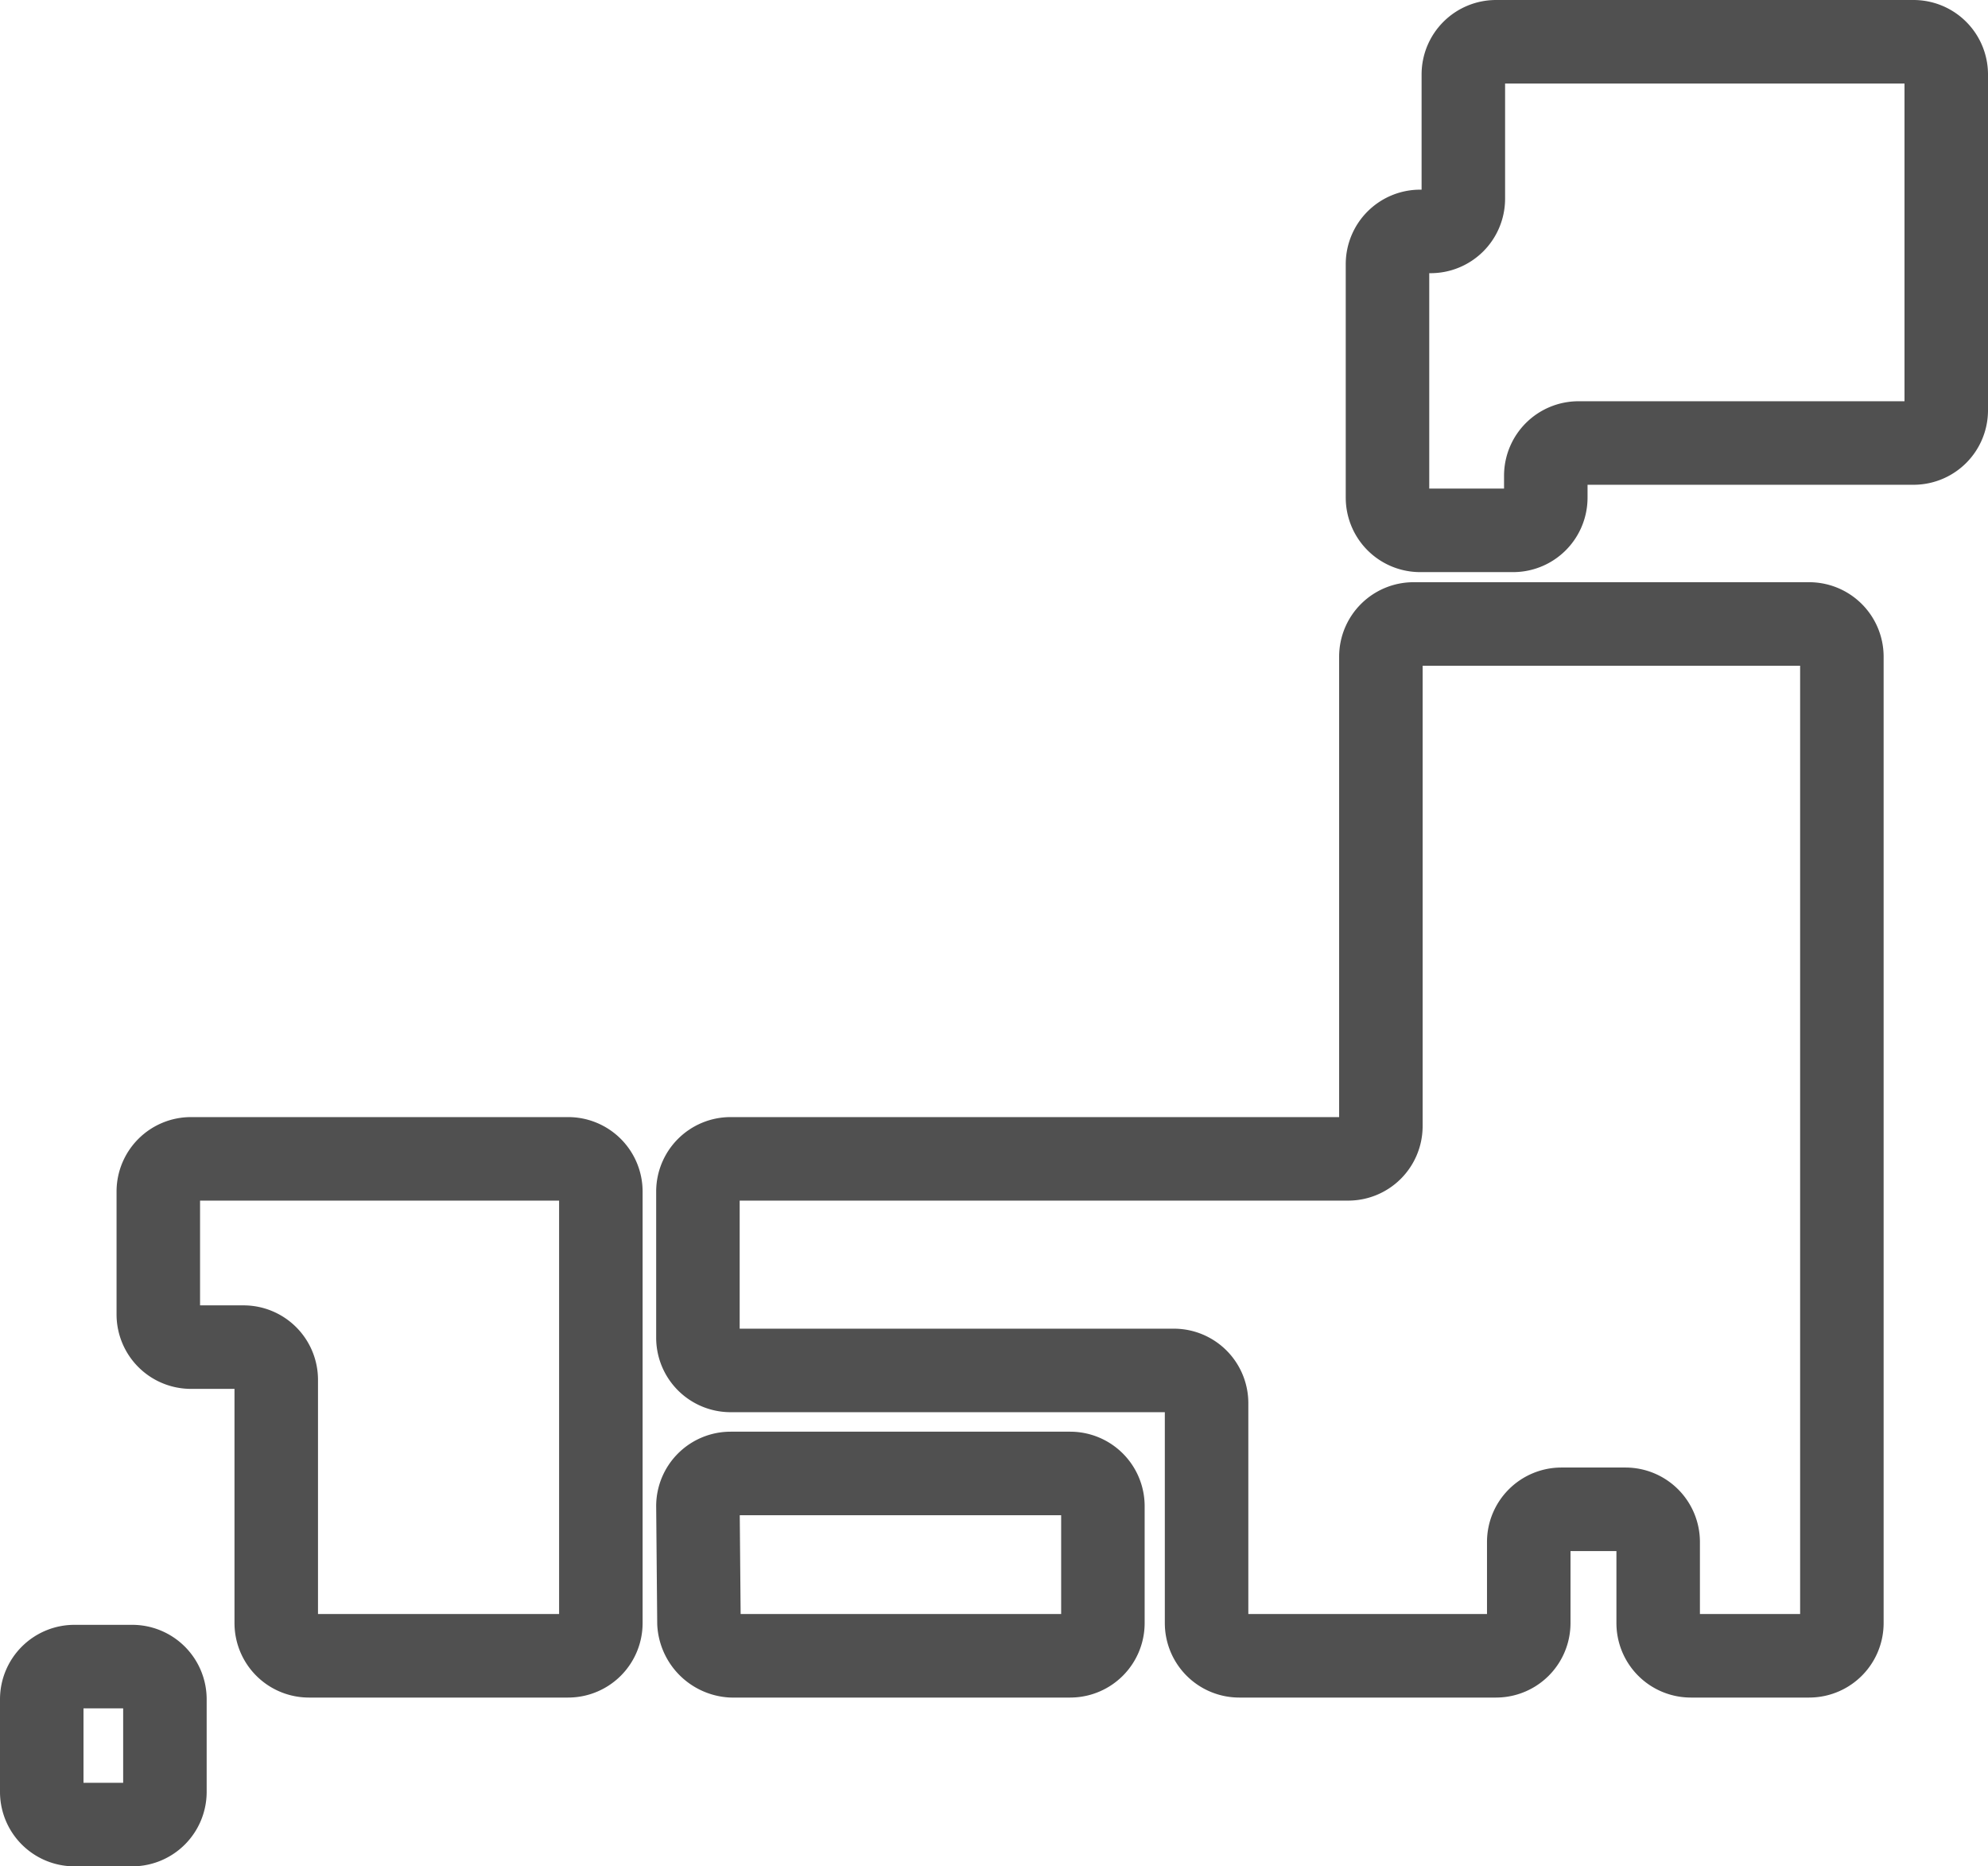
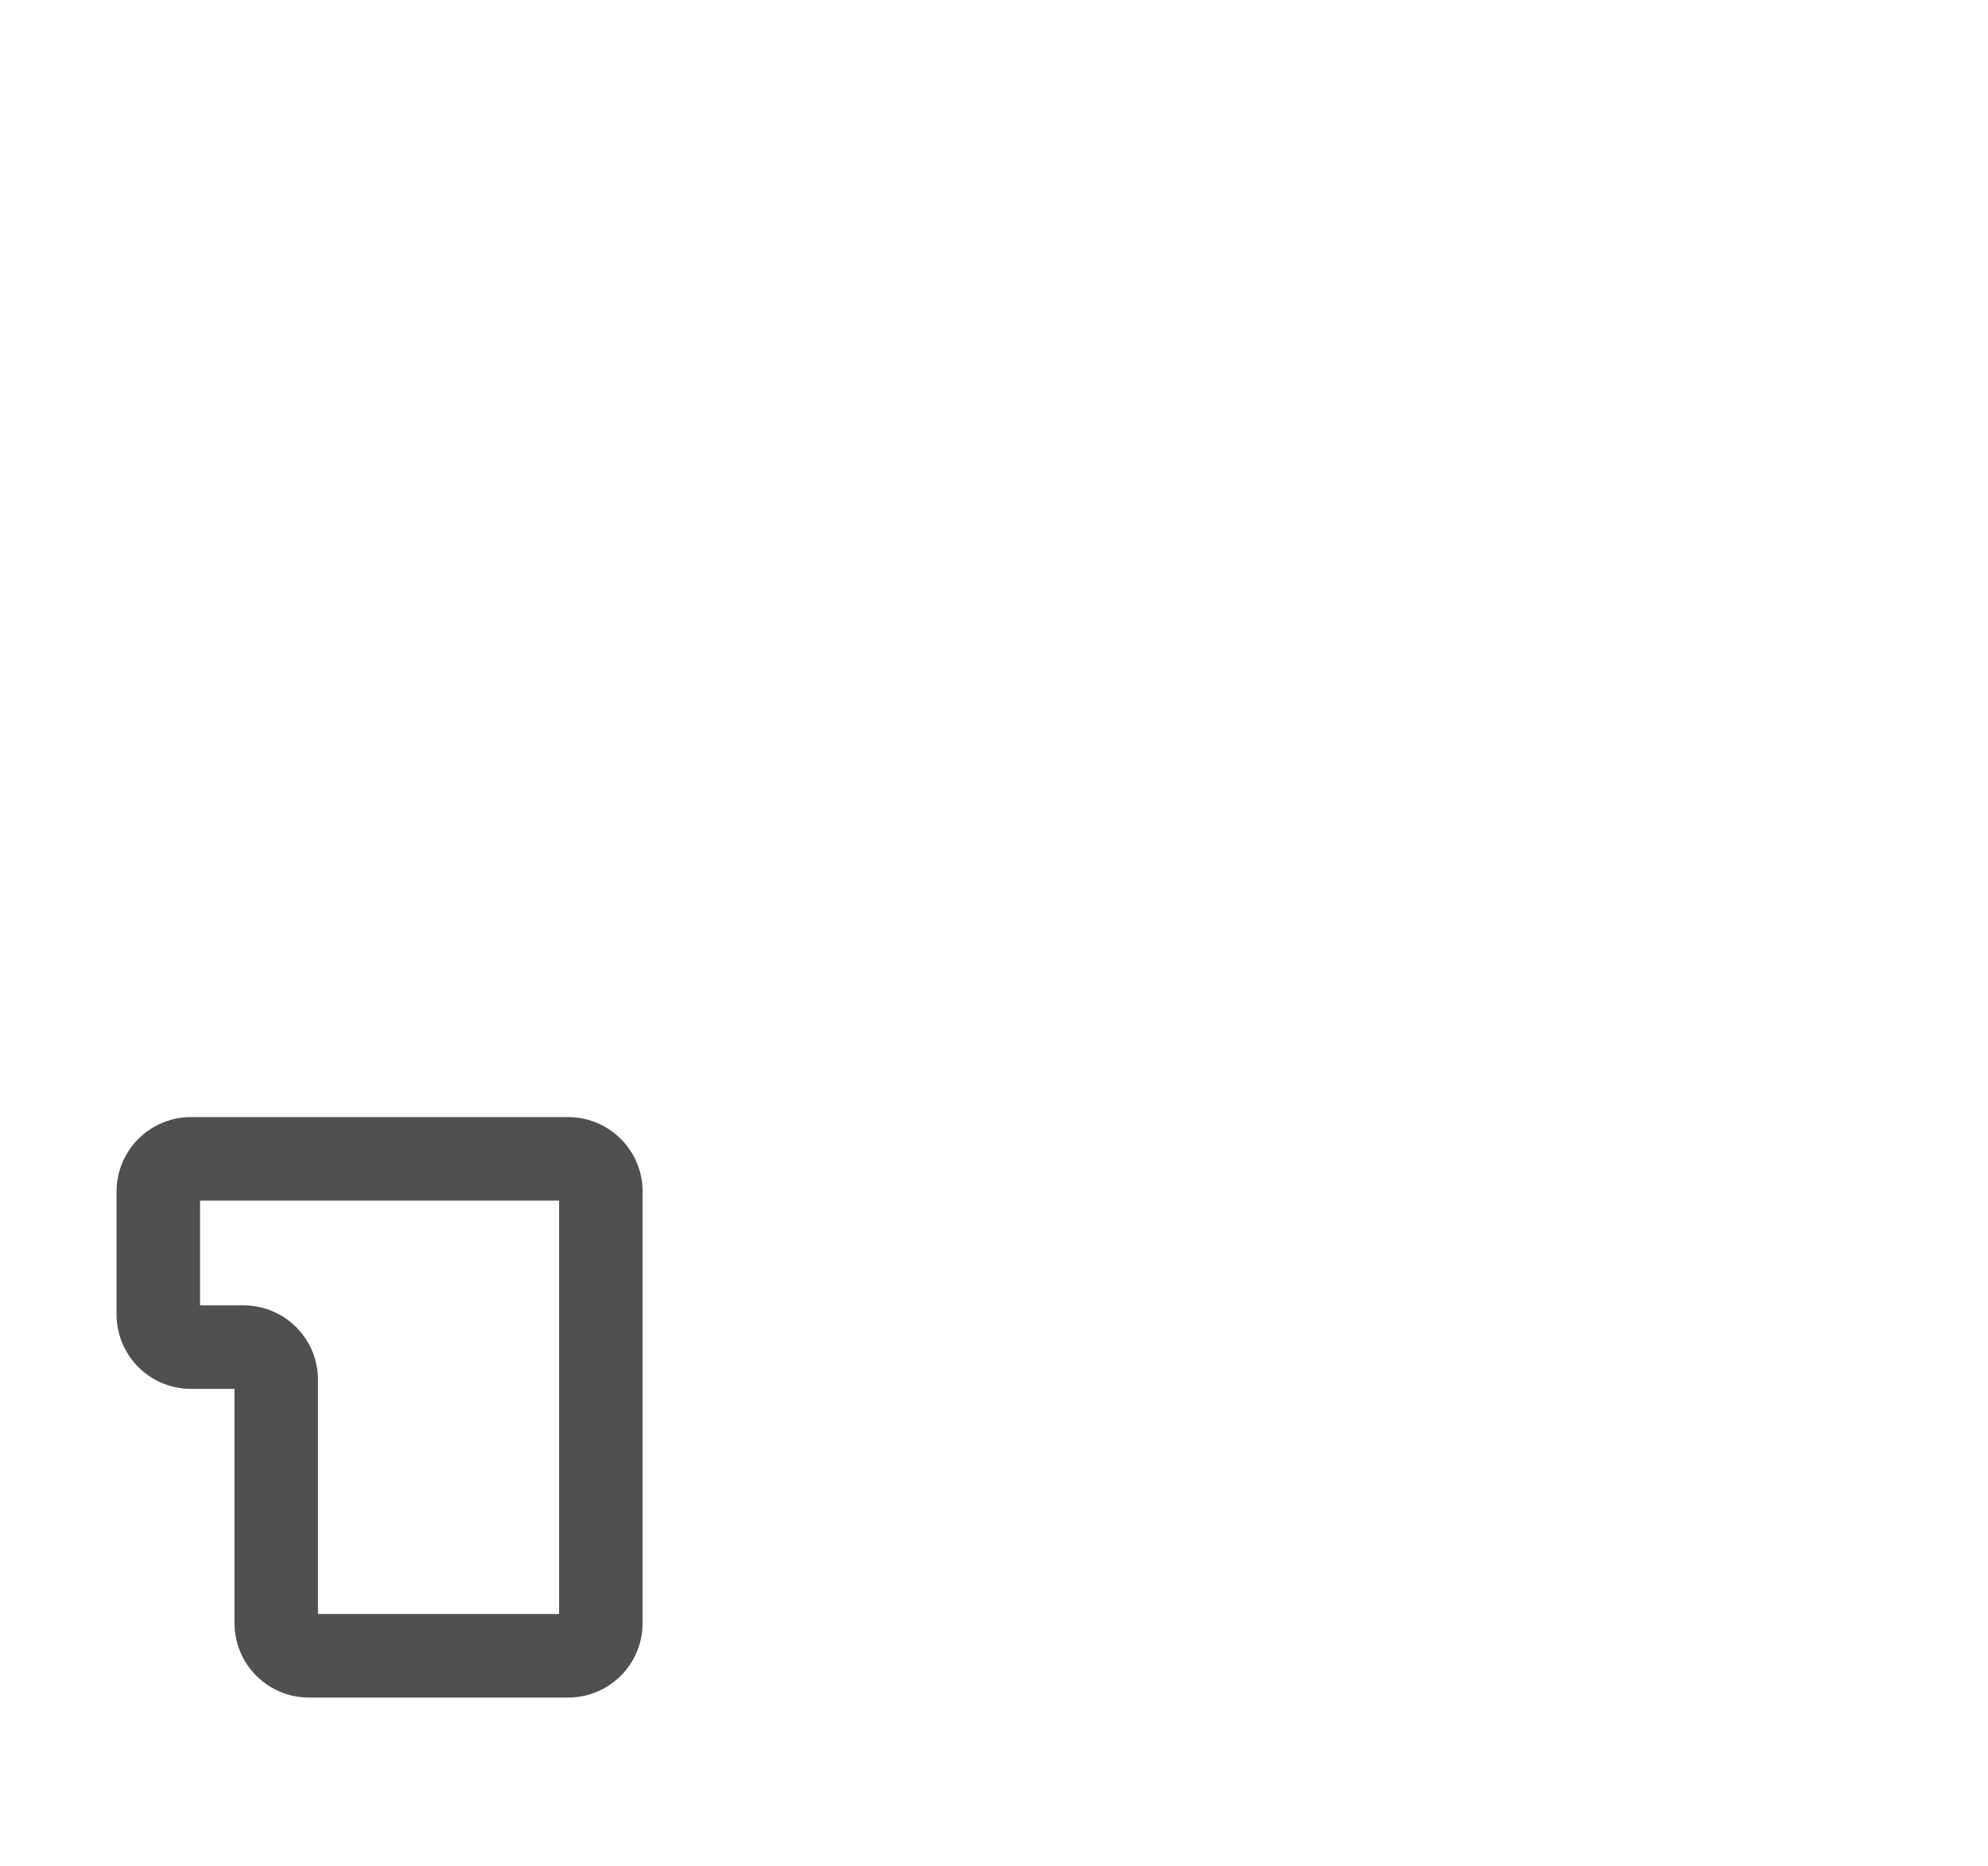
<svg xmlns="http://www.w3.org/2000/svg" viewBox="0 0 57.14 53.63">
  <defs>
    <style>.cls-1{fill:none;stroke:#505050;stroke-linecap:round;stroke-linejoin:round;stroke-width:2.4px;}</style>
  </defs>
  <g id="レイヤー_2" data-name="レイヤー 2">
    <g id="icons">
-       <path class="cls-1" d="M20.09,46.64a1,1,0,0,0,.94.94h9.73a.94.94,0,0,0,.94-.94V43.27a.94.94,0,0,0-.94-.93H21a.94.94,0,0,0-.94.93Z" />
-       <path class="cls-1" d="M43,1.2a.94.94,0,0,0-.94.93V5.71a.94.94,0,0,1-.94.94h-.3a.94.94,0,0,0-.94.93V14.3a.94.94,0,0,0,.94.94h2.67a.94.94,0,0,0,.94-.94v-.64a.94.94,0,0,1,.94-.93H55a.94.94,0,0,0,.94-.93V2.13A.94.94,0,0,0,55,1.2Z" />
      <path class="cls-1" d="M5.49,33.3a.94.94,0,0,0-.94.93v3.54a.94.94,0,0,0,.94.94H7a.94.94,0,0,1,.94.93v7a.94.94,0,0,0,.94.94h7.45a.94.94,0,0,0,.94-.94V34.23a.94.94,0,0,0-.94-.93Z" />
-       <path class="cls-1" d="M39.69,32.36a.94.94,0,0,1-.94.94H21a.94.94,0,0,0-.94.93v4.22a.94.94,0,0,0,.94.93H33.74a.94.94,0,0,1,.94.93v6.33a.94.94,0,0,0,.94.94H43a.94.94,0,0,0,.94-.94V44.3a.94.94,0,0,1,.94-.93h1.84a.94.94,0,0,1,.94.93v2.34a.94.94,0,0,0,.94.94H52a.94.94,0,0,0,.94-.94V18.86a.94.94,0,0,0-.94-.93H40.63a.94.94,0,0,0-.94.93Z" />
-       <path class="cls-1" d="M1.2,51.5a.94.94,0,0,0,.94.93H3.8a.94.94,0,0,0,.94-.93V48.82a.94.94,0,0,0-.94-.93H2.14a.94.94,0,0,0-.94.93Z" />
    </g>
  </g>
</svg>